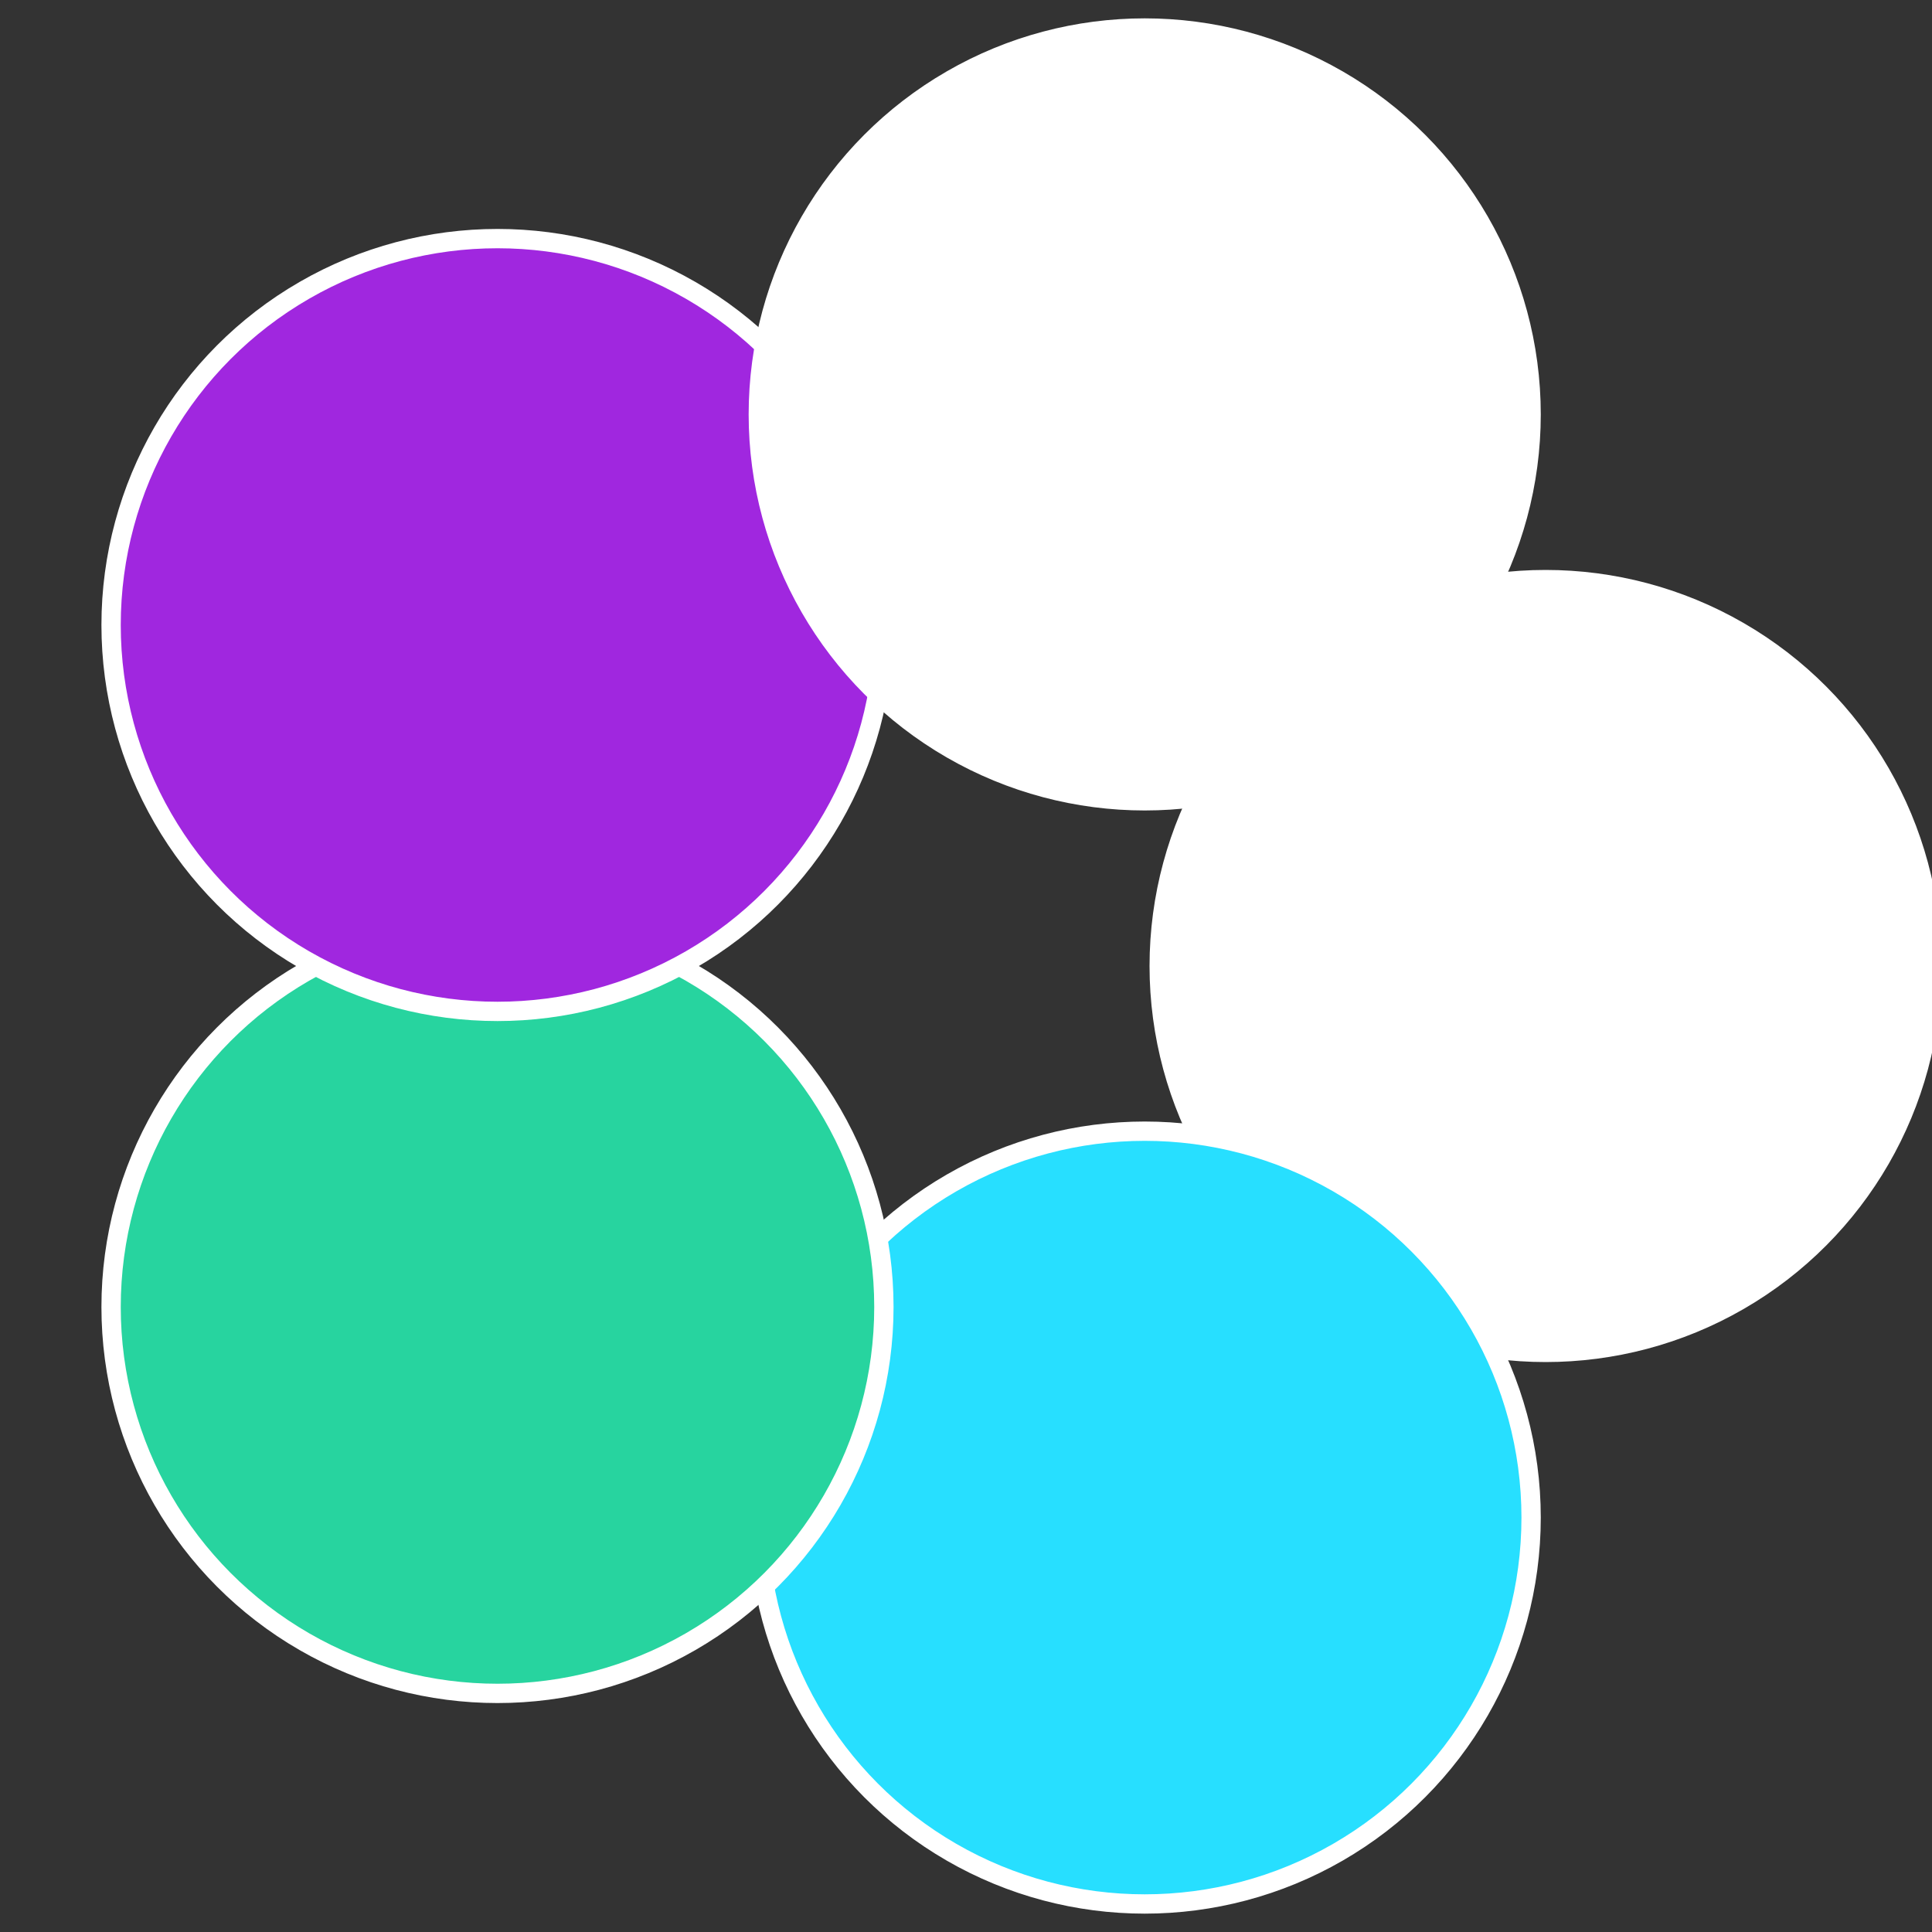
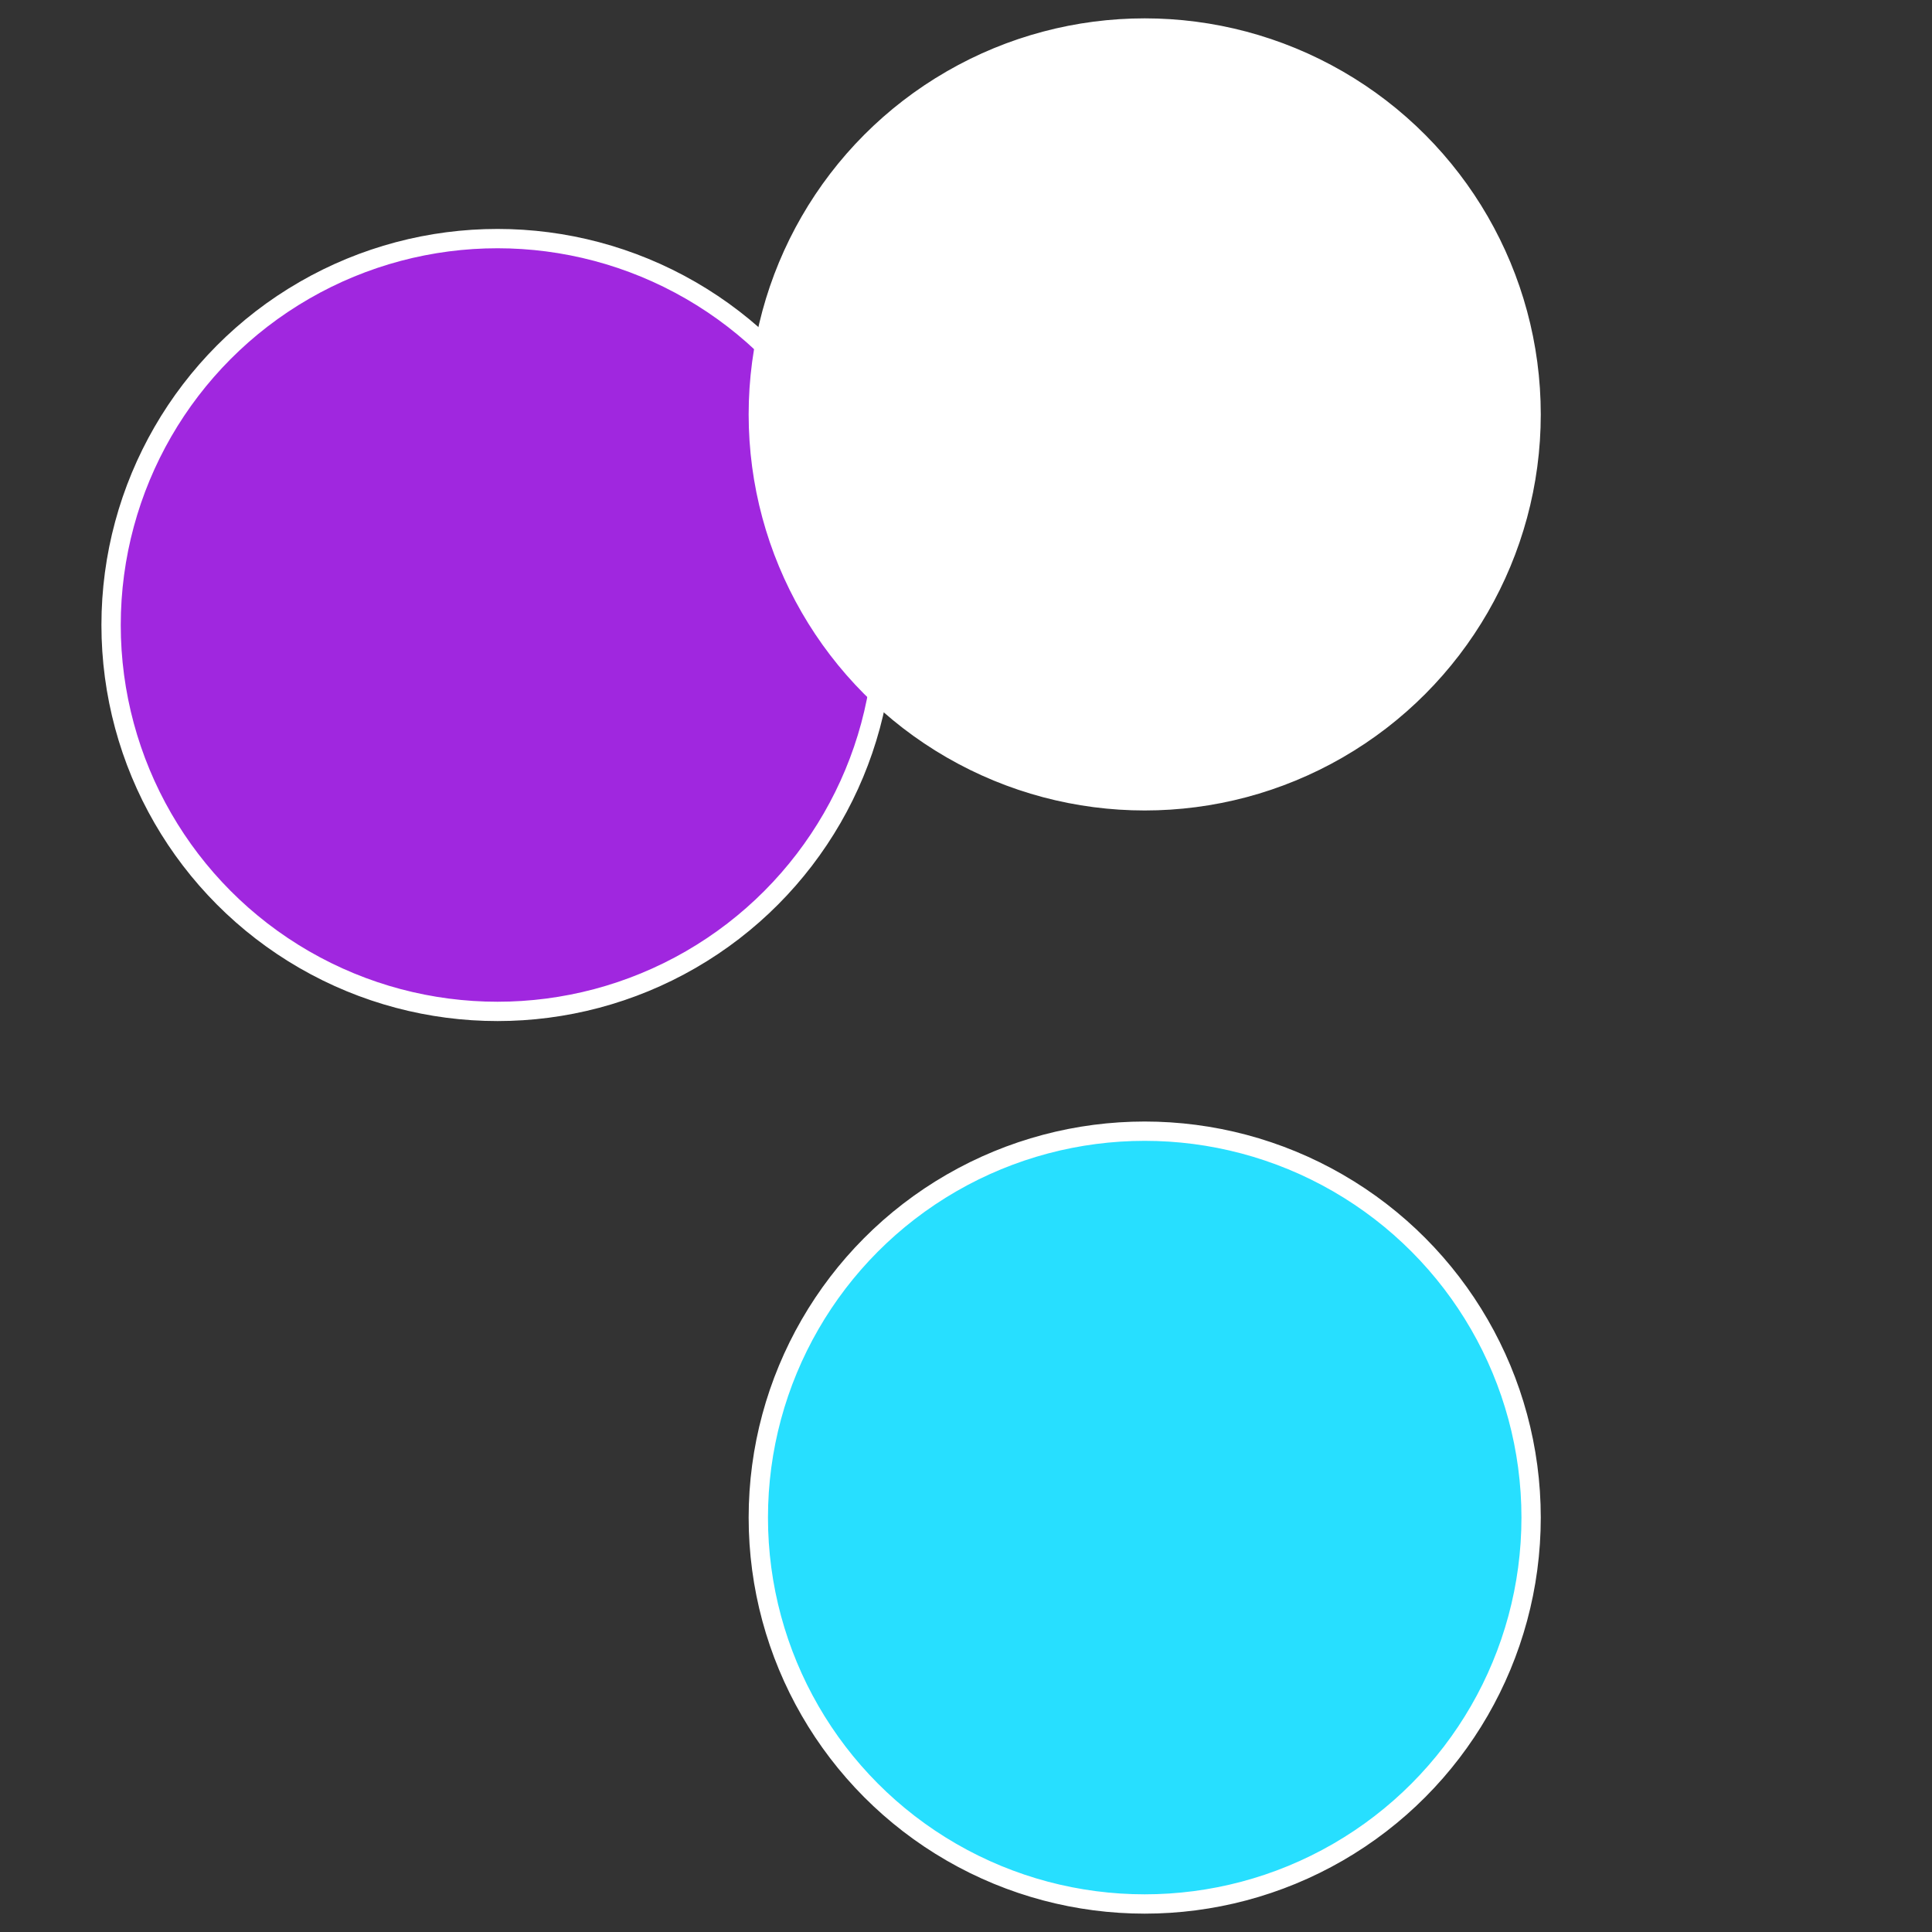
<svg xmlns="http://www.w3.org/2000/svg" width="500" height="500" viewBox="-1 -1 2 2">
  <rect x="-1" y="-1" width="2" height="2" fill="#333333" stroke="none" />
-   <circle cx="0.6" cy="0" r="0.4" fill="#ffffffffffffff19ffffffffffffff4427d" stroke="#fff" stroke-width="1%" />
  <circle cx="0.185" cy="0.571" r="0.4" fill="#27dffffffffffffff191fb" stroke="#fff" stroke-width="1%" />
-   <circle cx="-0.485" cy="0.353" r="0.4" fill="#27d49ffffffffffffff19" stroke="#fff" stroke-width="1%" />
  <circle cx="-0.485" cy="-0.353" r="0.4" fill="#a027dffffffffffffff19" stroke="#fff" stroke-width="1%" />
  <circle cx="0.185" cy="-0.571" r="0.4" fill="#ffffffffffffff1927d1a4" stroke="#fff" stroke-width="1%" />
</svg>